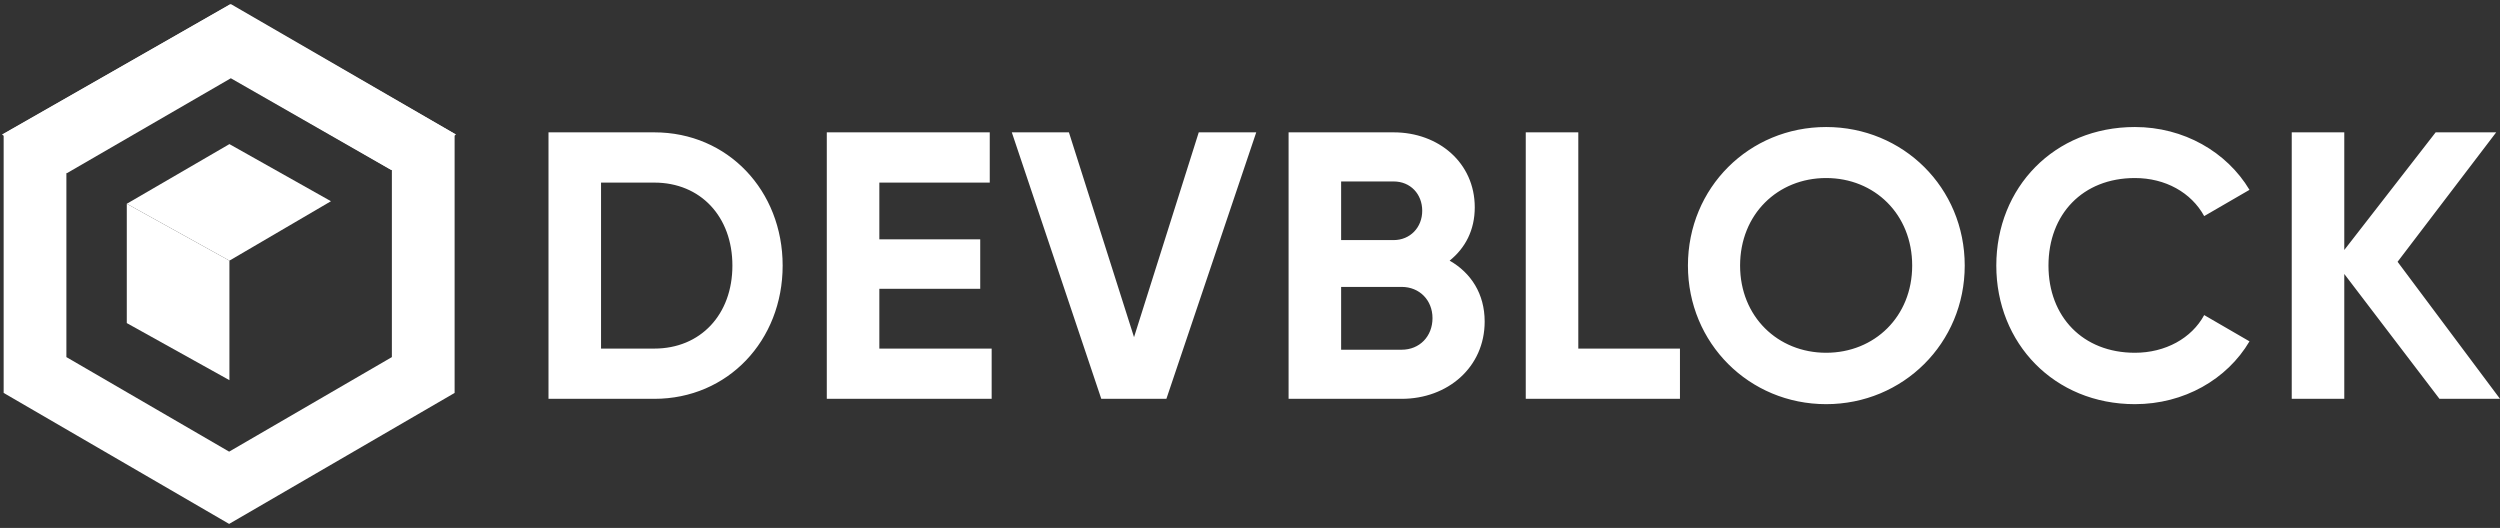
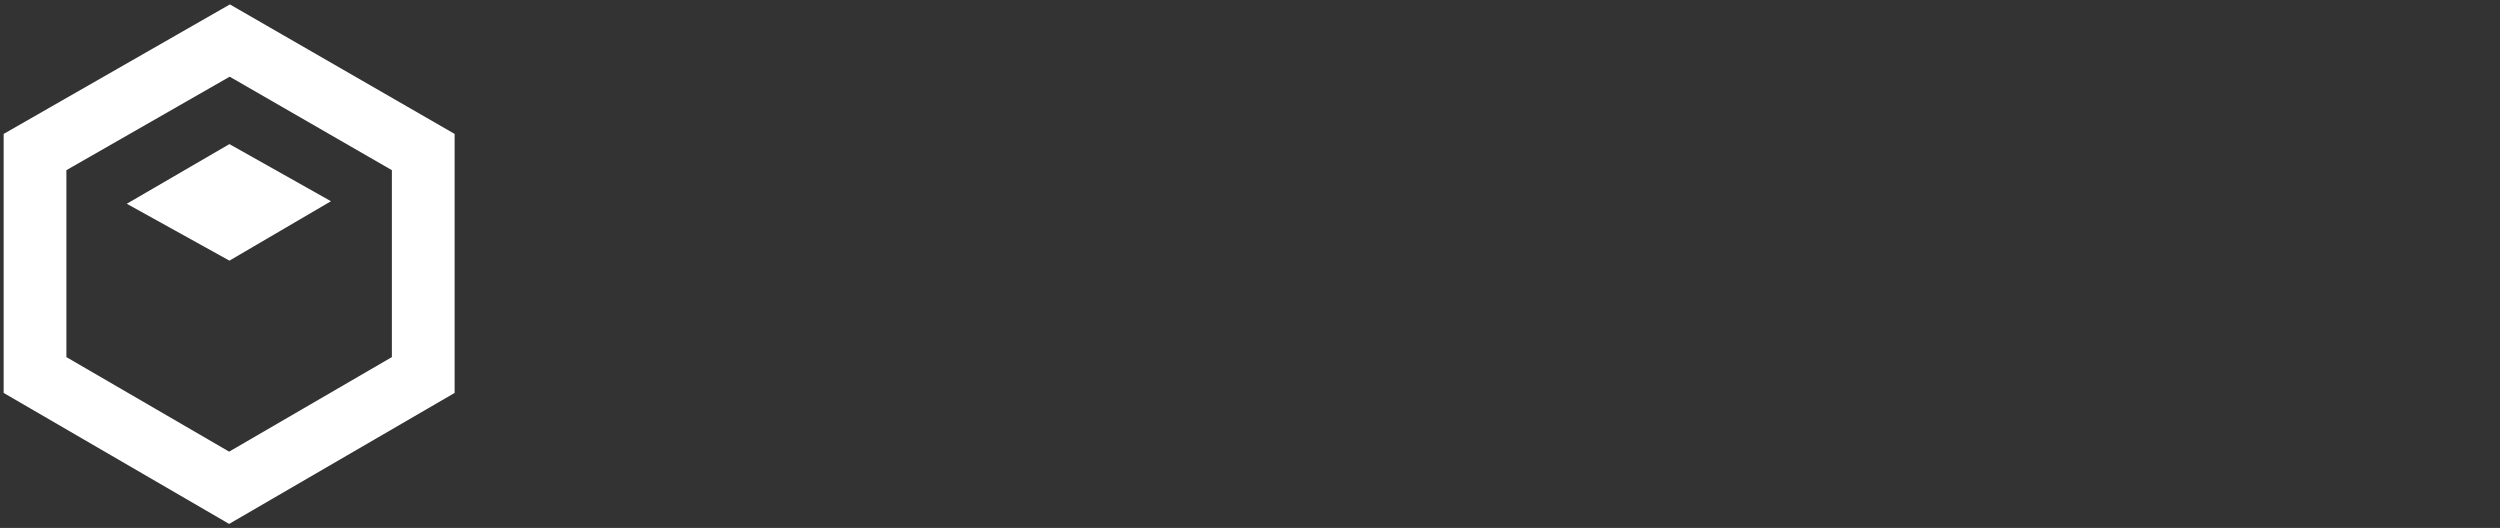
<svg xmlns="http://www.w3.org/2000/svg" width="412px" height="87px" viewBox="0 0 412 87" version="1.1">
  <rect x="0" y="0" width="412" height="87" fill="#333333" stroke="none" />
  <title>Devblock_Logo_White_LARGE</title>
  <desc>Created with Sketch.</desc>
  <defs />
  <g id="Page-1" stroke="none" stroke-width="1" fill="none" fill-rule="evenodd">
    <g id="Devblock_Style" transform="translate(-113, -337)" fill="#FFFFFF">
      <g id="Devblock_Logo_White_LARGE" transform="translate(113, 337)">
-         <path d="M107.836,21.811 C119.946,21.811 128.981,31.41 128.981,43.769 C128.981,56.128 119.946,65.727 107.836,65.727 L90.393,65.727 L90.393,21.811 L107.836,21.811 Z M107.836,57.446 C115.428,57.446 120.699,51.862 120.699,43.769 C120.699,35.676 115.428,30.093 107.836,30.093 L99.051,30.093 L99.051,57.446 L107.836,57.446 Z M144.915,57.446 L163.425,57.446 L163.425,65.727 L136.256,65.727 L136.256,21.811 L163.111,21.811 L163.111,30.093 L144.915,30.093 L144.915,39.44 L161.542,39.44 L161.542,47.596 L144.915,47.596 L144.915,57.446 Z M181.492,65.727 L166.746,21.811 L176.158,21.811 L186.888,55.563 L197.554,21.811 L207.029,21.811 L192.221,65.727 L181.492,65.727 Z M238.9,42.953 C242.414,44.961 244.673,48.412 244.673,52.991 C244.673,60.52 238.586,65.727 230.994,65.727 L212.359,65.727 L212.359,21.811 L229.676,21.811 C237.08,21.811 243.041,26.83 243.041,34.17 C243.041,37.935 241.473,40.883 238.9,42.953 Z M229.676,29.904 L221.018,29.904 L221.018,39.566 L229.676,39.566 C232.375,39.566 234.382,37.495 234.382,34.735 C234.382,31.975 232.437,29.904 229.676,29.904 Z M230.994,57.634 C233.943,57.634 236.076,55.438 236.076,52.427 C236.076,49.478 233.943,47.282 230.994,47.282 L221.018,47.282 L221.018,57.634 L230.994,57.634 Z M260.104,57.446 L276.857,57.446 L276.857,65.727 L251.445,65.727 L251.445,21.811 L260.104,21.811 L260.104,57.446 Z M300.948,66.605 C288.273,66.605 278.171,56.567 278.171,43.769 C278.171,30.908 288.273,20.933 300.948,20.933 C313.623,20.933 323.787,30.908 323.787,43.769 C323.787,56.567 313.623,66.605 300.948,66.605 Z M300.948,58.136 C308.917,58.136 315.128,52.176 315.128,43.769 C315.128,35.3 308.917,29.34 300.948,29.34 C292.979,29.34 286.767,35.3 286.767,43.769 C286.767,52.176 292.979,58.136 300.948,58.136 Z M351.831,66.605 C338.529,66.605 328.991,56.567 328.991,43.769 C328.991,30.908 338.529,20.933 351.831,20.933 C359.862,20.933 366.952,25.011 370.717,31.285 L363.25,35.613 C361.117,31.724 356.85,29.34 351.831,29.34 C343.235,29.34 337.588,35.3 337.588,43.769 C337.588,52.176 343.235,58.136 351.831,58.136 C356.85,58.136 361.18,55.752 363.25,51.925 L370.717,56.254 C367.015,62.527 359.925,66.605 351.831,66.605 Z M412,65.727 L402.023,65.727 L386.337,45.149 L386.337,65.727 L377.678,65.727 L377.678,21.811 L386.337,21.811 L386.337,41.197 L401.396,21.811 L411.373,21.811 L395.121,43.142 L412,65.727 Z" id="devblock" />
        <g id="Group-20">
          <g id="Group-18">
            <path d="M0.602,22.07 L37.885,0.728 L74.92,22.07 L74.92,64.754 L37.761,86.341 L0.602,64.754 L0.602,22.07 Z M10.941,28.043 L10.941,58.85 L37.761,74.431 L64.581,58.85 L64.581,28.043 L37.851,12.639 L10.941,28.043 Z" id="Combined-Shape" />
            <g id="Group-21" transform="translate(37.691, 43.166) scale(-1, 1) translate(-37.691, -43.166) translate(20.088, 23.66)">
              <polygon id="Path-10" points="0.751 9.501 17.486 0.088 34.399 9.92 17.486 19.295" />
-               <polygon id="Path-12" points="17.486 19.295 17.486 38.992 34.399 29.584 34.399 9.92" />
            </g>
          </g>
-           <polygon id="Path-13" points="0.317 22.178 11 28.555 38.043 12.896 64.485 28.024 75.169 22.178 38.043 0.673" />
        </g>
      </g>
    </g>
  </g>
</svg>